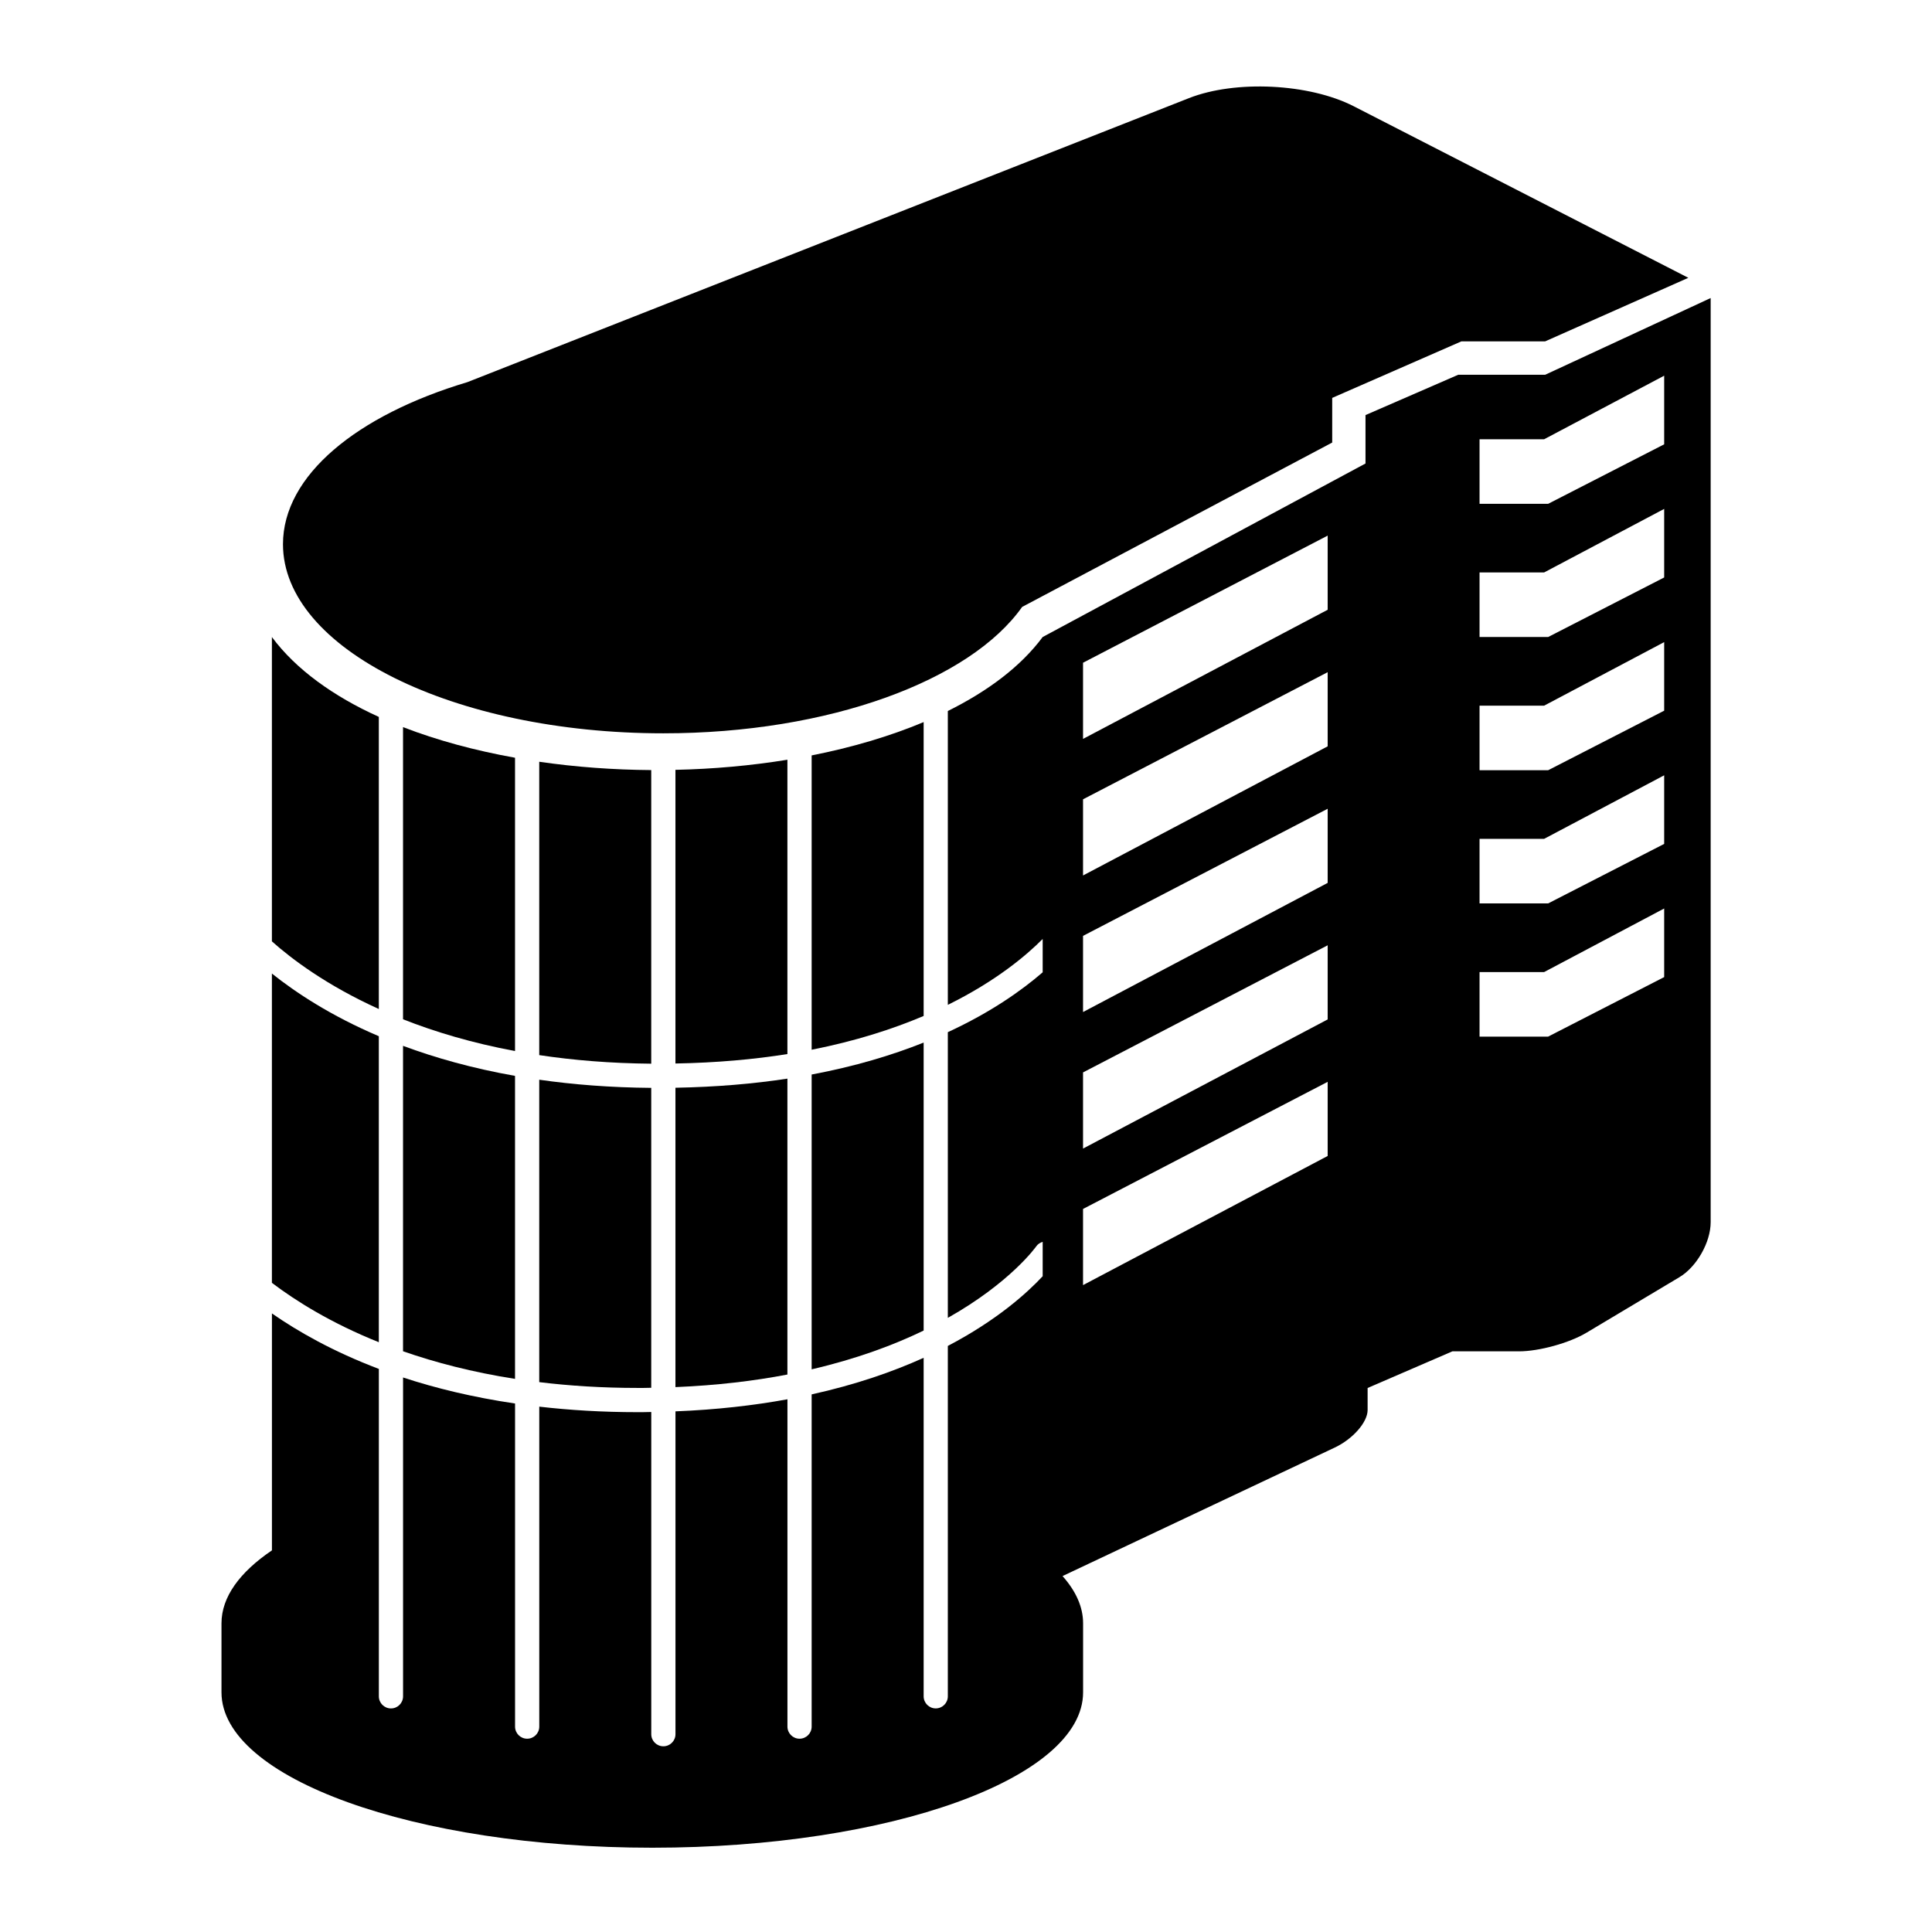
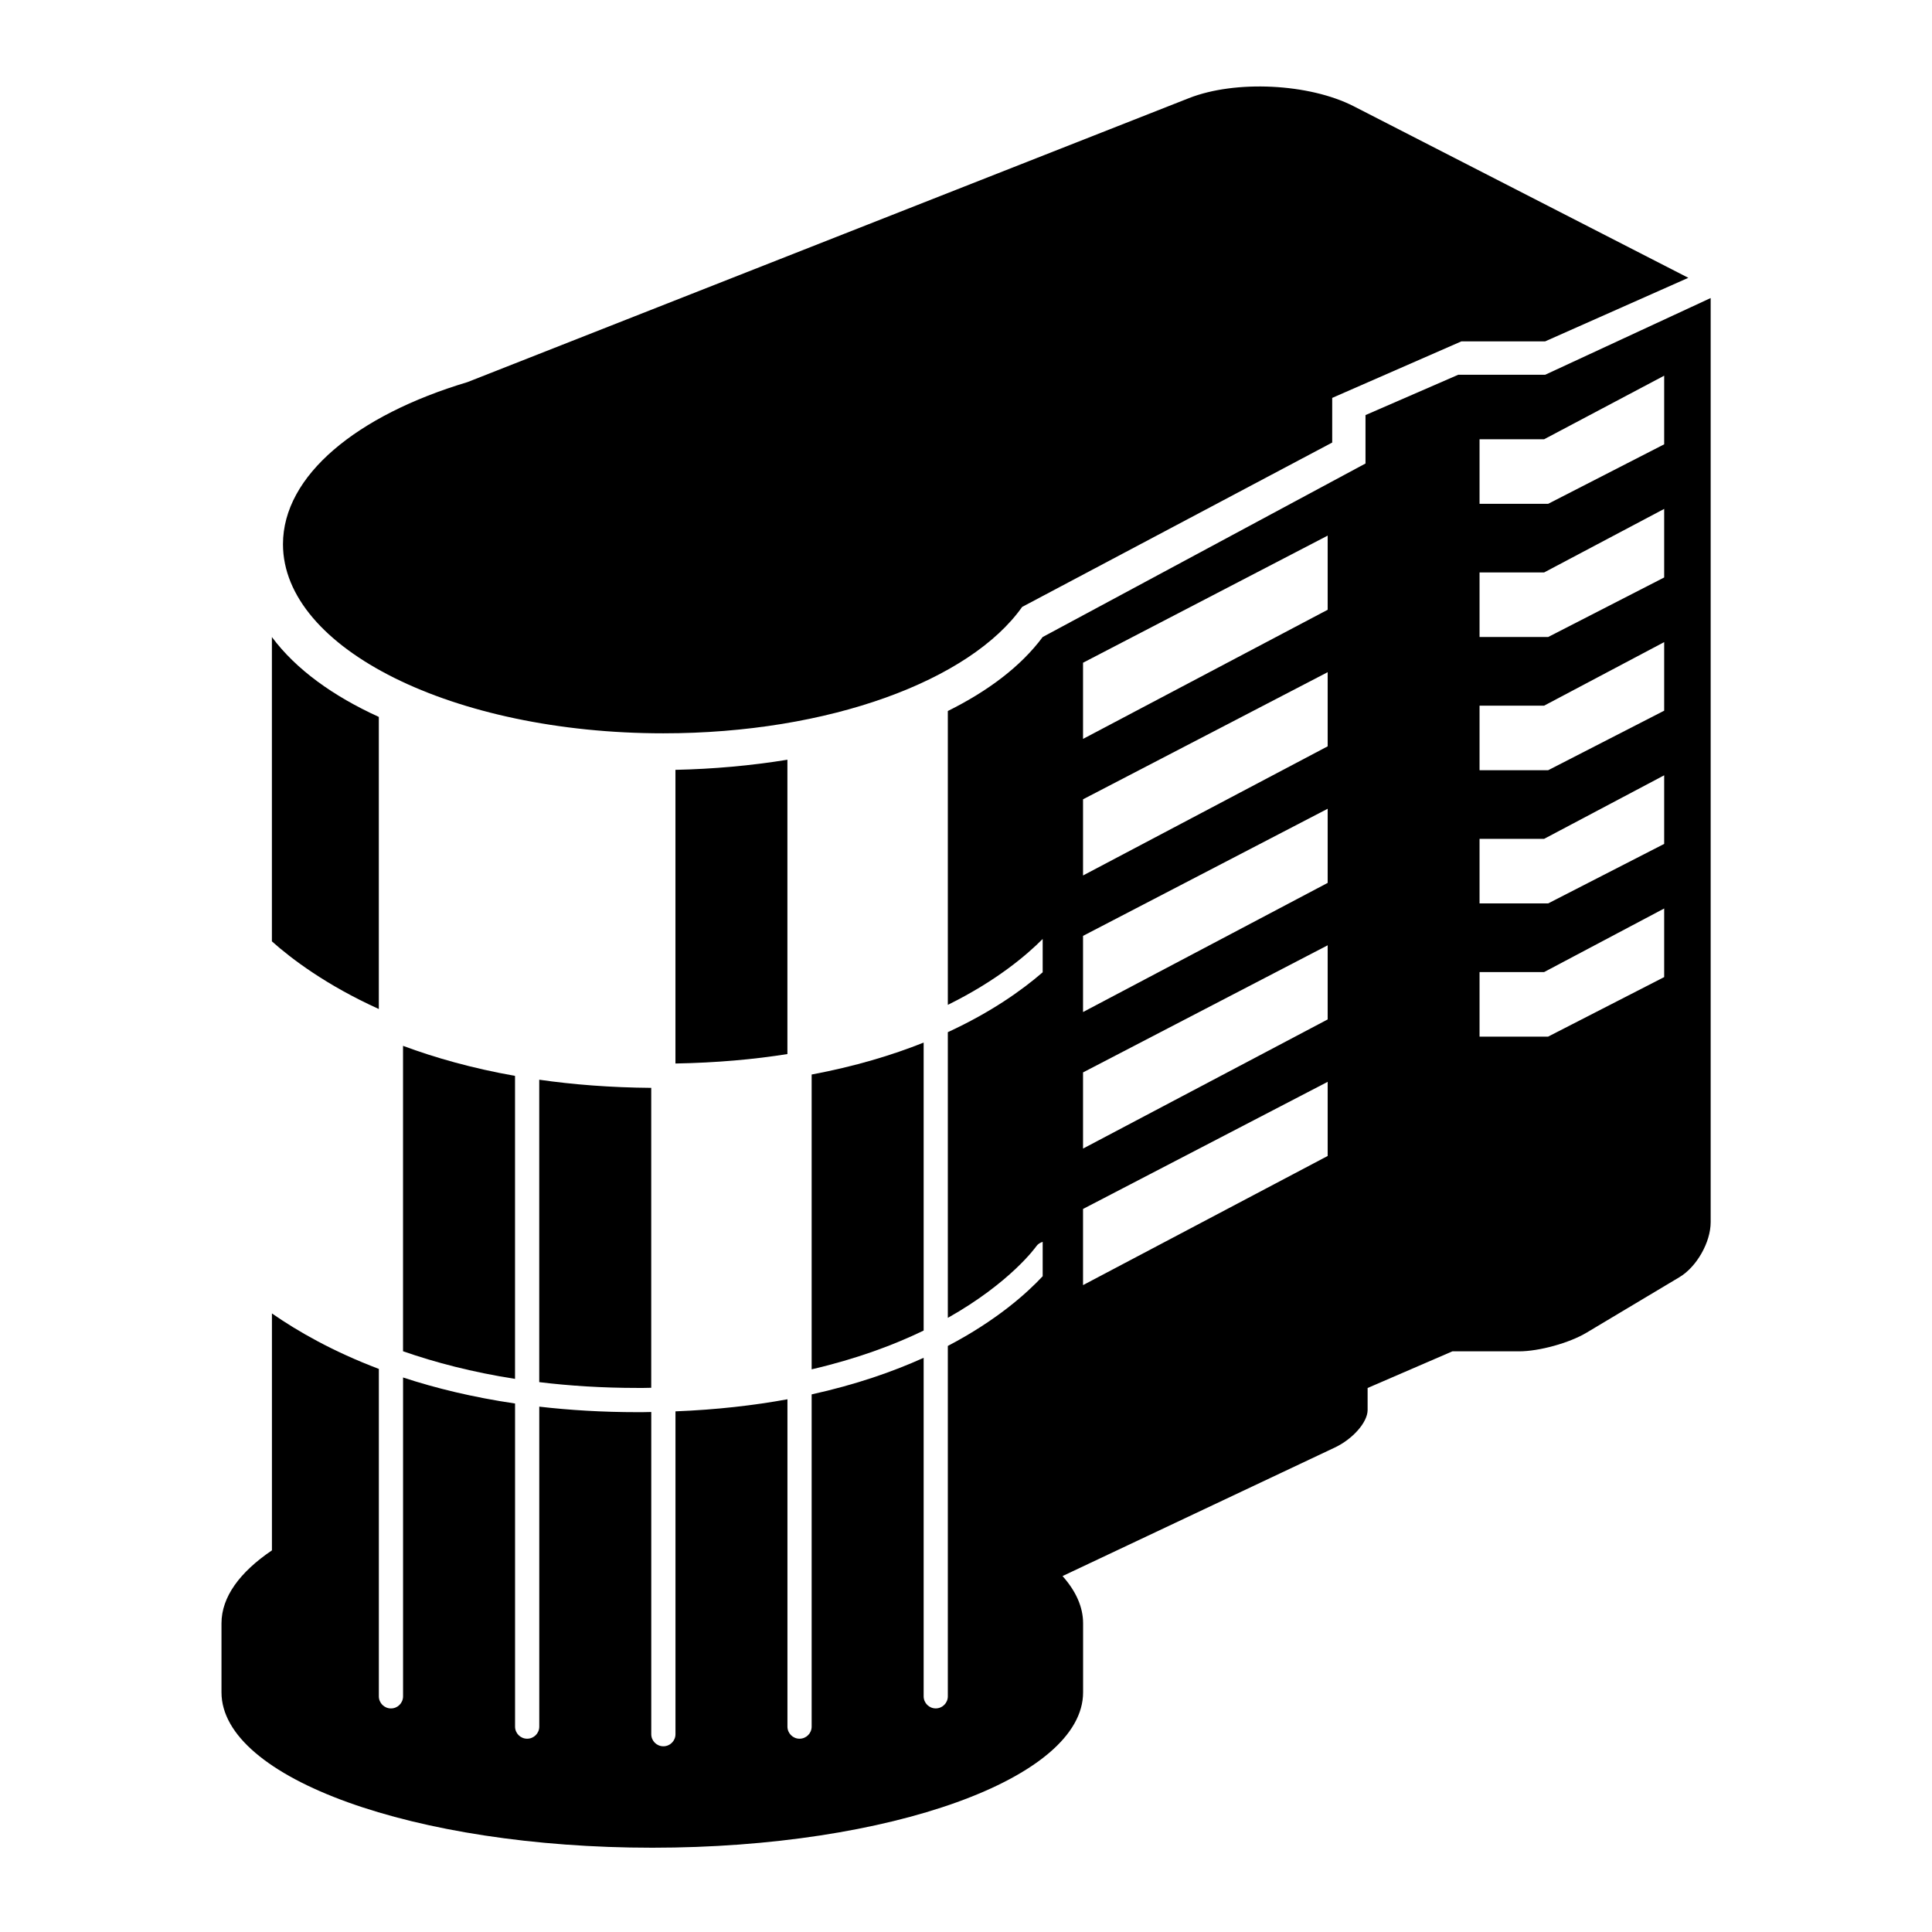
<svg xmlns="http://www.w3.org/2000/svg" version="1.1" id="Capa_1" x="0px" y="0px" width="64px" height="64px" viewBox="0 0 64 64" style="enable-background:new 0 0 64 64;" xml:space="preserve">
  <path d="M39.385,3.251l-23.9,9.407c-3.661,1.096-6.111,3.09-6.111,5.37c0,3.459,5.641,6.264,12.6,6.264  c5.493,0,10.163-1.749,11.886-4.187l10.271-5.445v-1.479l4.278-1.872h2.774l4.745-2.106L44.846,3.521  C43.372,2.765,40.927,2.644,39.385,3.251z" />
  <g>
-     <path d="M21.573,25.51c-1.25-0.009-2.501-0.1-3.71-0.276v9.718c1.123,0.169,2.359,0.272,3.71,0.284V25.51z" />
-     <path d="M26.084,35.731c-1.118,0.171-2.353,0.277-3.709,0.302v9.917c1.372-0.057,2.607-0.205,3.709-0.417V35.731z" />
    <path d="M26.084,25.167c-1.204,0.196-2.454,0.308-3.709,0.335v9.728c1.362-0.025,2.599-0.136,3.709-0.313V25.167z" />
-     <path d="M17.061,25.101c-1.32-0.237-2.576-0.575-3.71-1.014v9.678c1.051,0.415,2.284,0.786,3.71,1.052V25.101z" />
    <path d="M17.061,35.64c-1.413-0.25-2.645-0.599-3.71-0.995v10.117c1.069,0.373,2.3,0.695,3.71,0.915V35.64z" />
    <path d="M21.27,45.978c0.103,0,0.201-0.004,0.303-0.006v-9.935c-1.347-0.011-2.582-0.108-3.71-0.27v10.018   c1.003,0.122,2.087,0.192,3.258,0.192C21.171,45.979,21.22,45.979,21.27,45.978z" />
    <path d="M30.597,34.537c-1.045,0.417-2.274,0.789-3.71,1.058v9.766c1.483-0.345,2.711-0.801,3.71-1.285V34.537z" />
    <path d="M12.549,23.749c-1.507-0.687-2.743-1.57-3.542-2.646v10.081c0.649,0.579,1.8,1.451,3.542,2.241V23.749z" />
-     <path d="M12.549,34.326c-1.601-0.682-2.76-1.452-3.542-2.076v10.246c0.796,0.602,1.957,1.331,3.542,1.967V34.326z" />
-     <path d="M30.597,23.92c-1.124,0.472-2.379,0.841-3.71,1.104v9.75c1.457-0.288,2.684-0.684,3.71-1.119V23.92z" />
    <path d="M48.309,12.413l-3.075,1.337v1.604L34.54,21.102c-0.727,0.979-1.819,1.794-3.142,2.451v9.734   c1.604-0.791,2.607-1.643,3.142-2.183v1.105c-0.687,0.594-1.707,1.321-3.142,1.983v9.464c2.073-1.168,2.912-2.345,2.928-2.368   c0.053-0.077,0.13-0.124,0.214-0.15v1.139c-0.519,0.556-1.515,1.457-3.142,2.309v11.606c0,0.222-0.179,0.401-0.401,0.401   c-0.221,0-0.4-0.18-0.4-0.401V44.979c-1.023,0.463-2.252,0.89-3.71,1.212v11.005c0,0.222-0.18,0.401-0.401,0.401   c-0.221,0-0.401-0.179-0.401-0.401V46.353c-1.111,0.203-2.344,0.346-3.709,0.4v10.694c0,0.222-0.18,0.401-0.401,0.401   c-0.222,0-0.401-0.179-0.401-0.401V46.774c-0.1,0.001-0.197,0.005-0.299,0.006c-0.052,0-0.105,0-0.157,0   c-1.167,0-2.248-0.067-3.254-0.183v10.599c0,0.222-0.179,0.401-0.401,0.401c-0.222,0-0.401-0.179-0.401-0.401V46.493   c-1.397-0.206-2.631-0.507-3.71-0.862v10.562c0,0.222-0.179,0.401-0.401,0.401s-0.401-0.18-0.401-0.401V45.347   c-1.513-0.573-2.677-1.237-3.542-1.838v7.849c-1.065,0.721-1.671,1.544-1.671,2.417v2.286c0,2.843,6.389,5.147,14.271,5.147   c7.881,0,14.271-2.304,14.271-5.147v-2.286c0-0.547-0.242-1.072-0.681-1.566l9.018-4.257c0.601-0.284,1.088-0.84,1.088-1.243v-0.73   l2.808-1.214h2.206c0.665,0,1.666-0.276,2.236-0.617l3.081-1.841c0.57-0.341,1.033-1.155,1.033-1.82V9.873l-5.481,2.541H48.309z    M43.981,38.293l-8.104,4.278v-2.523l8.104-4.211V38.293z M43.981,33.77l-8.104,4.278v-2.523l8.104-4.211V33.77z M43.981,29.247   l-8.104,4.278v-2.523l8.104-4.211V29.247z M43.981,24.723l-8.104,4.278v-2.523l8.104-4.211V24.723z M43.981,20.199l-8.104,4.278   v-2.523l8.104-4.211V20.199z M55.127,32.368l-3.843,1.971h-2.272v-2.138h2.139l3.977-2.106V32.368z M55.127,27.956l-3.843,1.971   h-2.272v-2.139h2.139l3.977-2.105V27.956z M55.127,23.543l-3.843,1.972h-2.272v-2.139h2.139l3.977-2.105V23.543z M55.127,19.13   l-3.843,1.972h-2.272v-2.139h2.139l3.977-2.105V19.13z M55.127,14.719l-3.843,1.971h-2.272v-2.139h2.139l3.977-2.106V14.719z" />
  </g>
</svg>